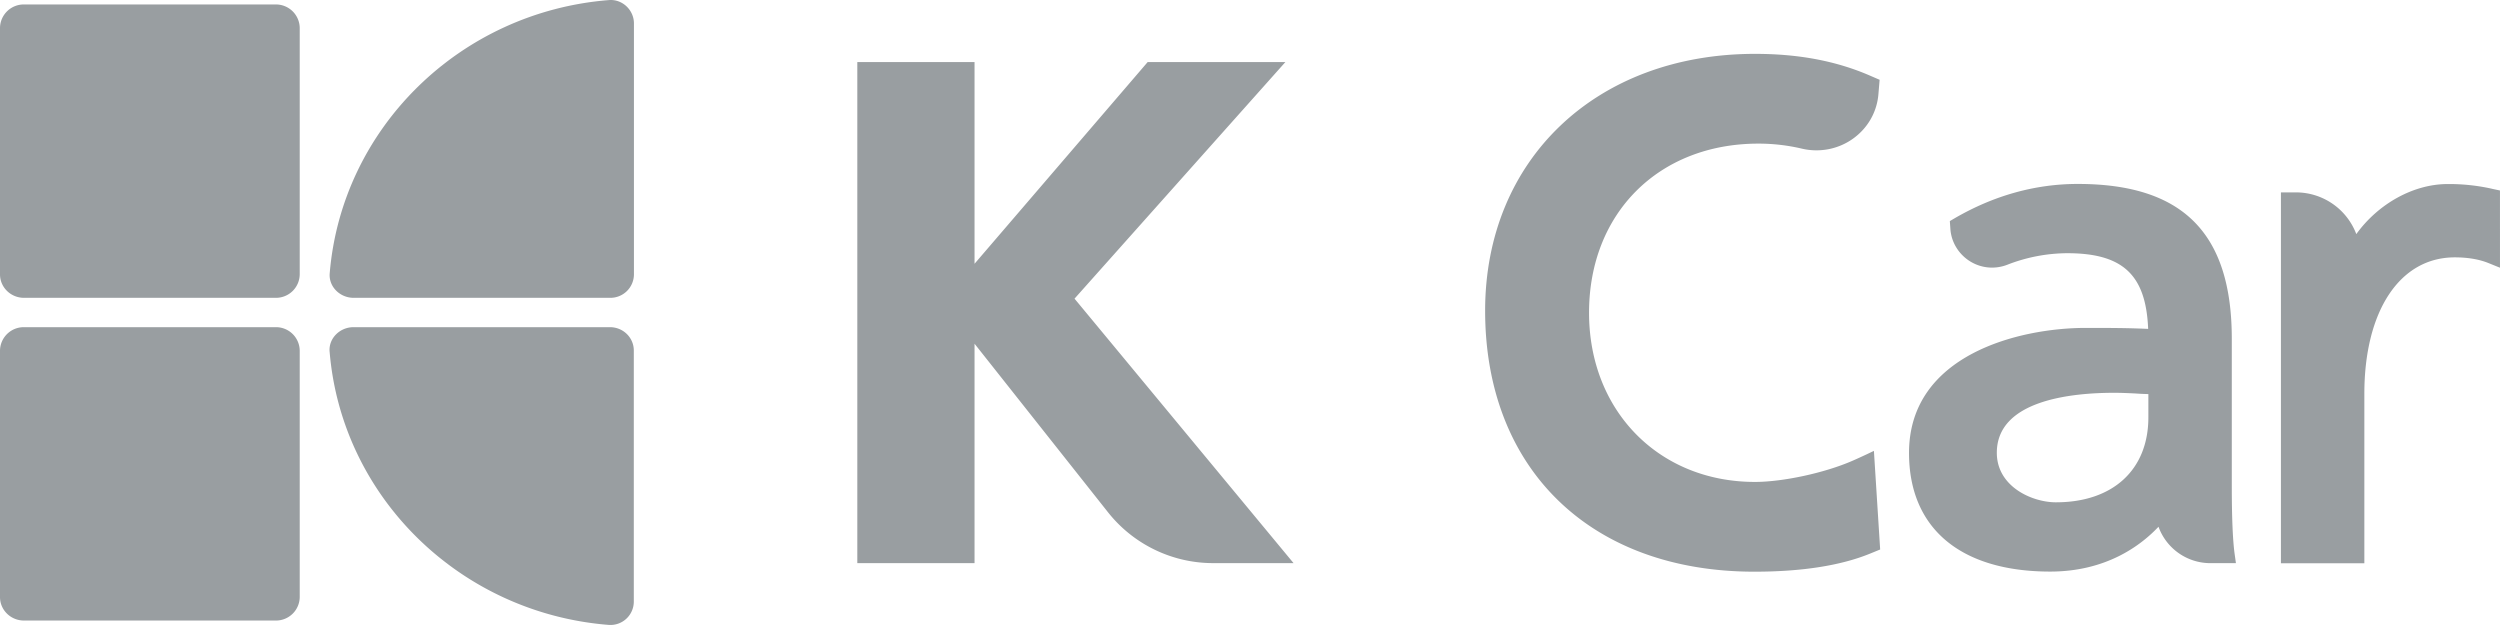
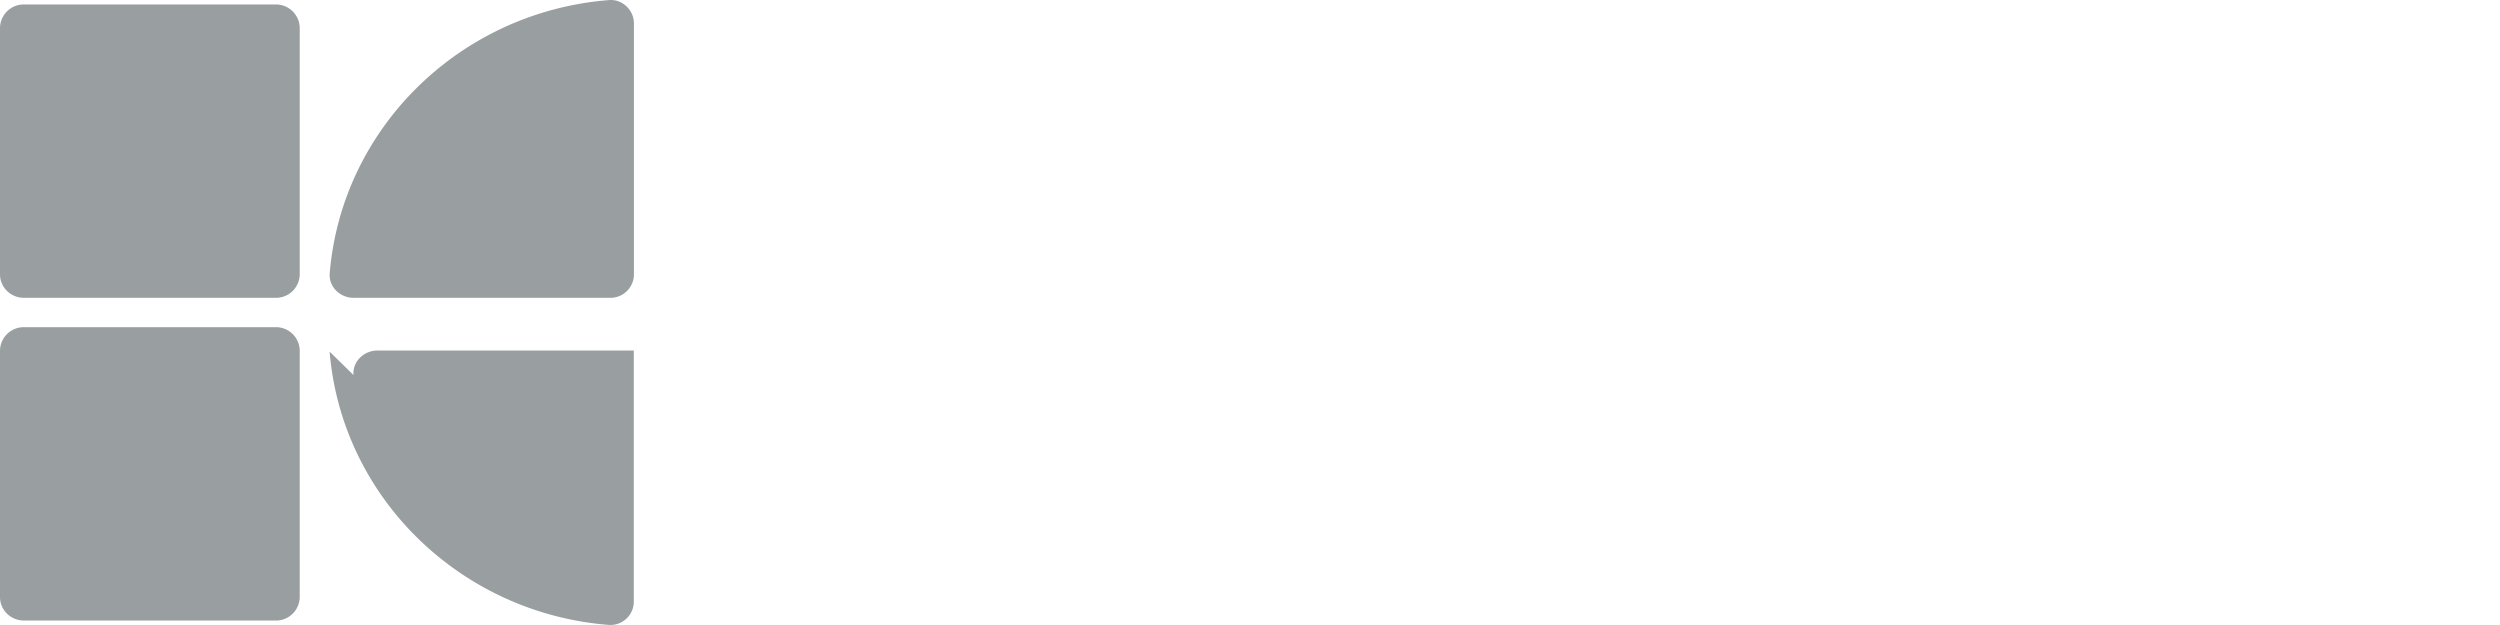
<svg xmlns="http://www.w3.org/2000/svg" width="92" height="23" viewBox="0 0 92 23">
  <g fill="#999EA1" fill-rule="nonzero">
-     <path d="m39.542 10.991 7.76-8.707h-5.068l-6.371 7.423V2.284h-4.314v18.44h4.314v-8.075l4.923 6.217a4.937 4.937 0 0 0 3.872 1.857h2.945l-8.06-9.732zM82.13 17.864v-5.396c0-3.888-1.802-5.699-5.666-5.699-1.573 0-3.102.429-4.55 1.273l-.16.094.02.287c.032.483.3.927.718 1.19.417.26.919.306 1.376.13a6.143 6.143 0 0 1 2.203-.425c2.042 0 2.9.786 2.981 2.785-.81-.036-1.452-.036-2.3-.036-2.415 0-6.5.97-6.5 4.6 0 2.776 1.895 4.367 5.197 4.367 2.042 0 3.318-.943 3.984-1.65a2.03 2.03 0 0 0 1.922 1.34h.927l-.048-.342c-.068-.5-.104-1.324-.104-2.518zm-3.07-3.362v.857c0 1.928-1.304 3.126-3.402 3.126-.88 0-2.175-.578-2.175-1.823 0-1.92 2.704-2.207 4.317-2.207.257 0 .514.012.77.024.161.012.326.02.49.023zM91.703 6.946a7.214 7.214 0 0 0-1.629-.173c-1.264 0-2.56.73-3.362 1.842A2.373 2.373 0 0 0 84.48 7.08h-.542v13.647h3.07v-6.236c0-3.048 1.304-5.02 3.326-5.02.481 0 .899.071 1.24.209l.425.172V7.01l-.297-.063zM68.96 16.592l-.256.122s-.393.184-.534.243c-1.015.444-2.555.778-3.587.778-3.539 0-6.106-2.62-6.106-6.225 0-3.664 2.563-6.225 6.235-6.225.541 0 1.08.063 1.593.184.65.154 1.336.024 1.877-.36.546-.386.887-.979.943-1.635l.045-.538-.37-.16c-1.24-.535-2.616-.794-4.213-.794-5.85 0-9.934 3.888-9.934 9.453 0 5.832 3.888 9.603 9.91 9.603 1.742 0 3.174-.224 4.253-.664l.374-.153-.23-3.63z" />
    <g>
-       <path d="M22.41.003c-5.474.432-9.835 4.705-10.277 10.058-.04.49.378.899.88.899h9.436a.867.867 0 0 0 .88-.86V.863c0-.491-.422-.9-.92-.86zM12.13 12.94c.44 5.356 4.806 9.625 10.275 10.057a.86.86 0 0 0 .919-.86V12.9c0-.475-.39-.86-.879-.86h-9.437c-.497 0-.919.408-.879.9zM10.147.164H.883A.874.874 0 0 0 0 1.028v9.068c0 .475.393.864.883.864h9.264a.874.874 0 0 0 .883-.864V1.028a.876.876 0 0 0-.883-.864zM10.147 12.04H.883a.874.874 0 0 0-.883.864v9.068c0 .476.393.864.883.864h9.264a.874.874 0 0 0 .883-.864v-9.068a.874.874 0 0 0-.883-.864z" />
+       <path d="M22.41.003c-5.474.432-9.835 4.705-10.277 10.058-.04.49.378.899.88.899h9.436a.867.867 0 0 0 .88-.86V.863c0-.491-.422-.9-.92-.86zM12.13 12.94c.44 5.356 4.806 9.625 10.275 10.057a.86.86 0 0 0 .919-.86V12.9h-9.437c-.497 0-.919.408-.879.9zM10.147.164H.883A.874.874 0 0 0 0 1.028v9.068c0 .475.393.864.883.864h9.264a.874.874 0 0 0 .883-.864V1.028a.876.876 0 0 0-.883-.864zM10.147 12.04H.883a.874.874 0 0 0-.883.864v9.068c0 .476.393.864.883.864h9.264a.874.874 0 0 0 .883-.864v-9.068a.874.874 0 0 0-.883-.864z" />
    </g>
  </g>
</svg>